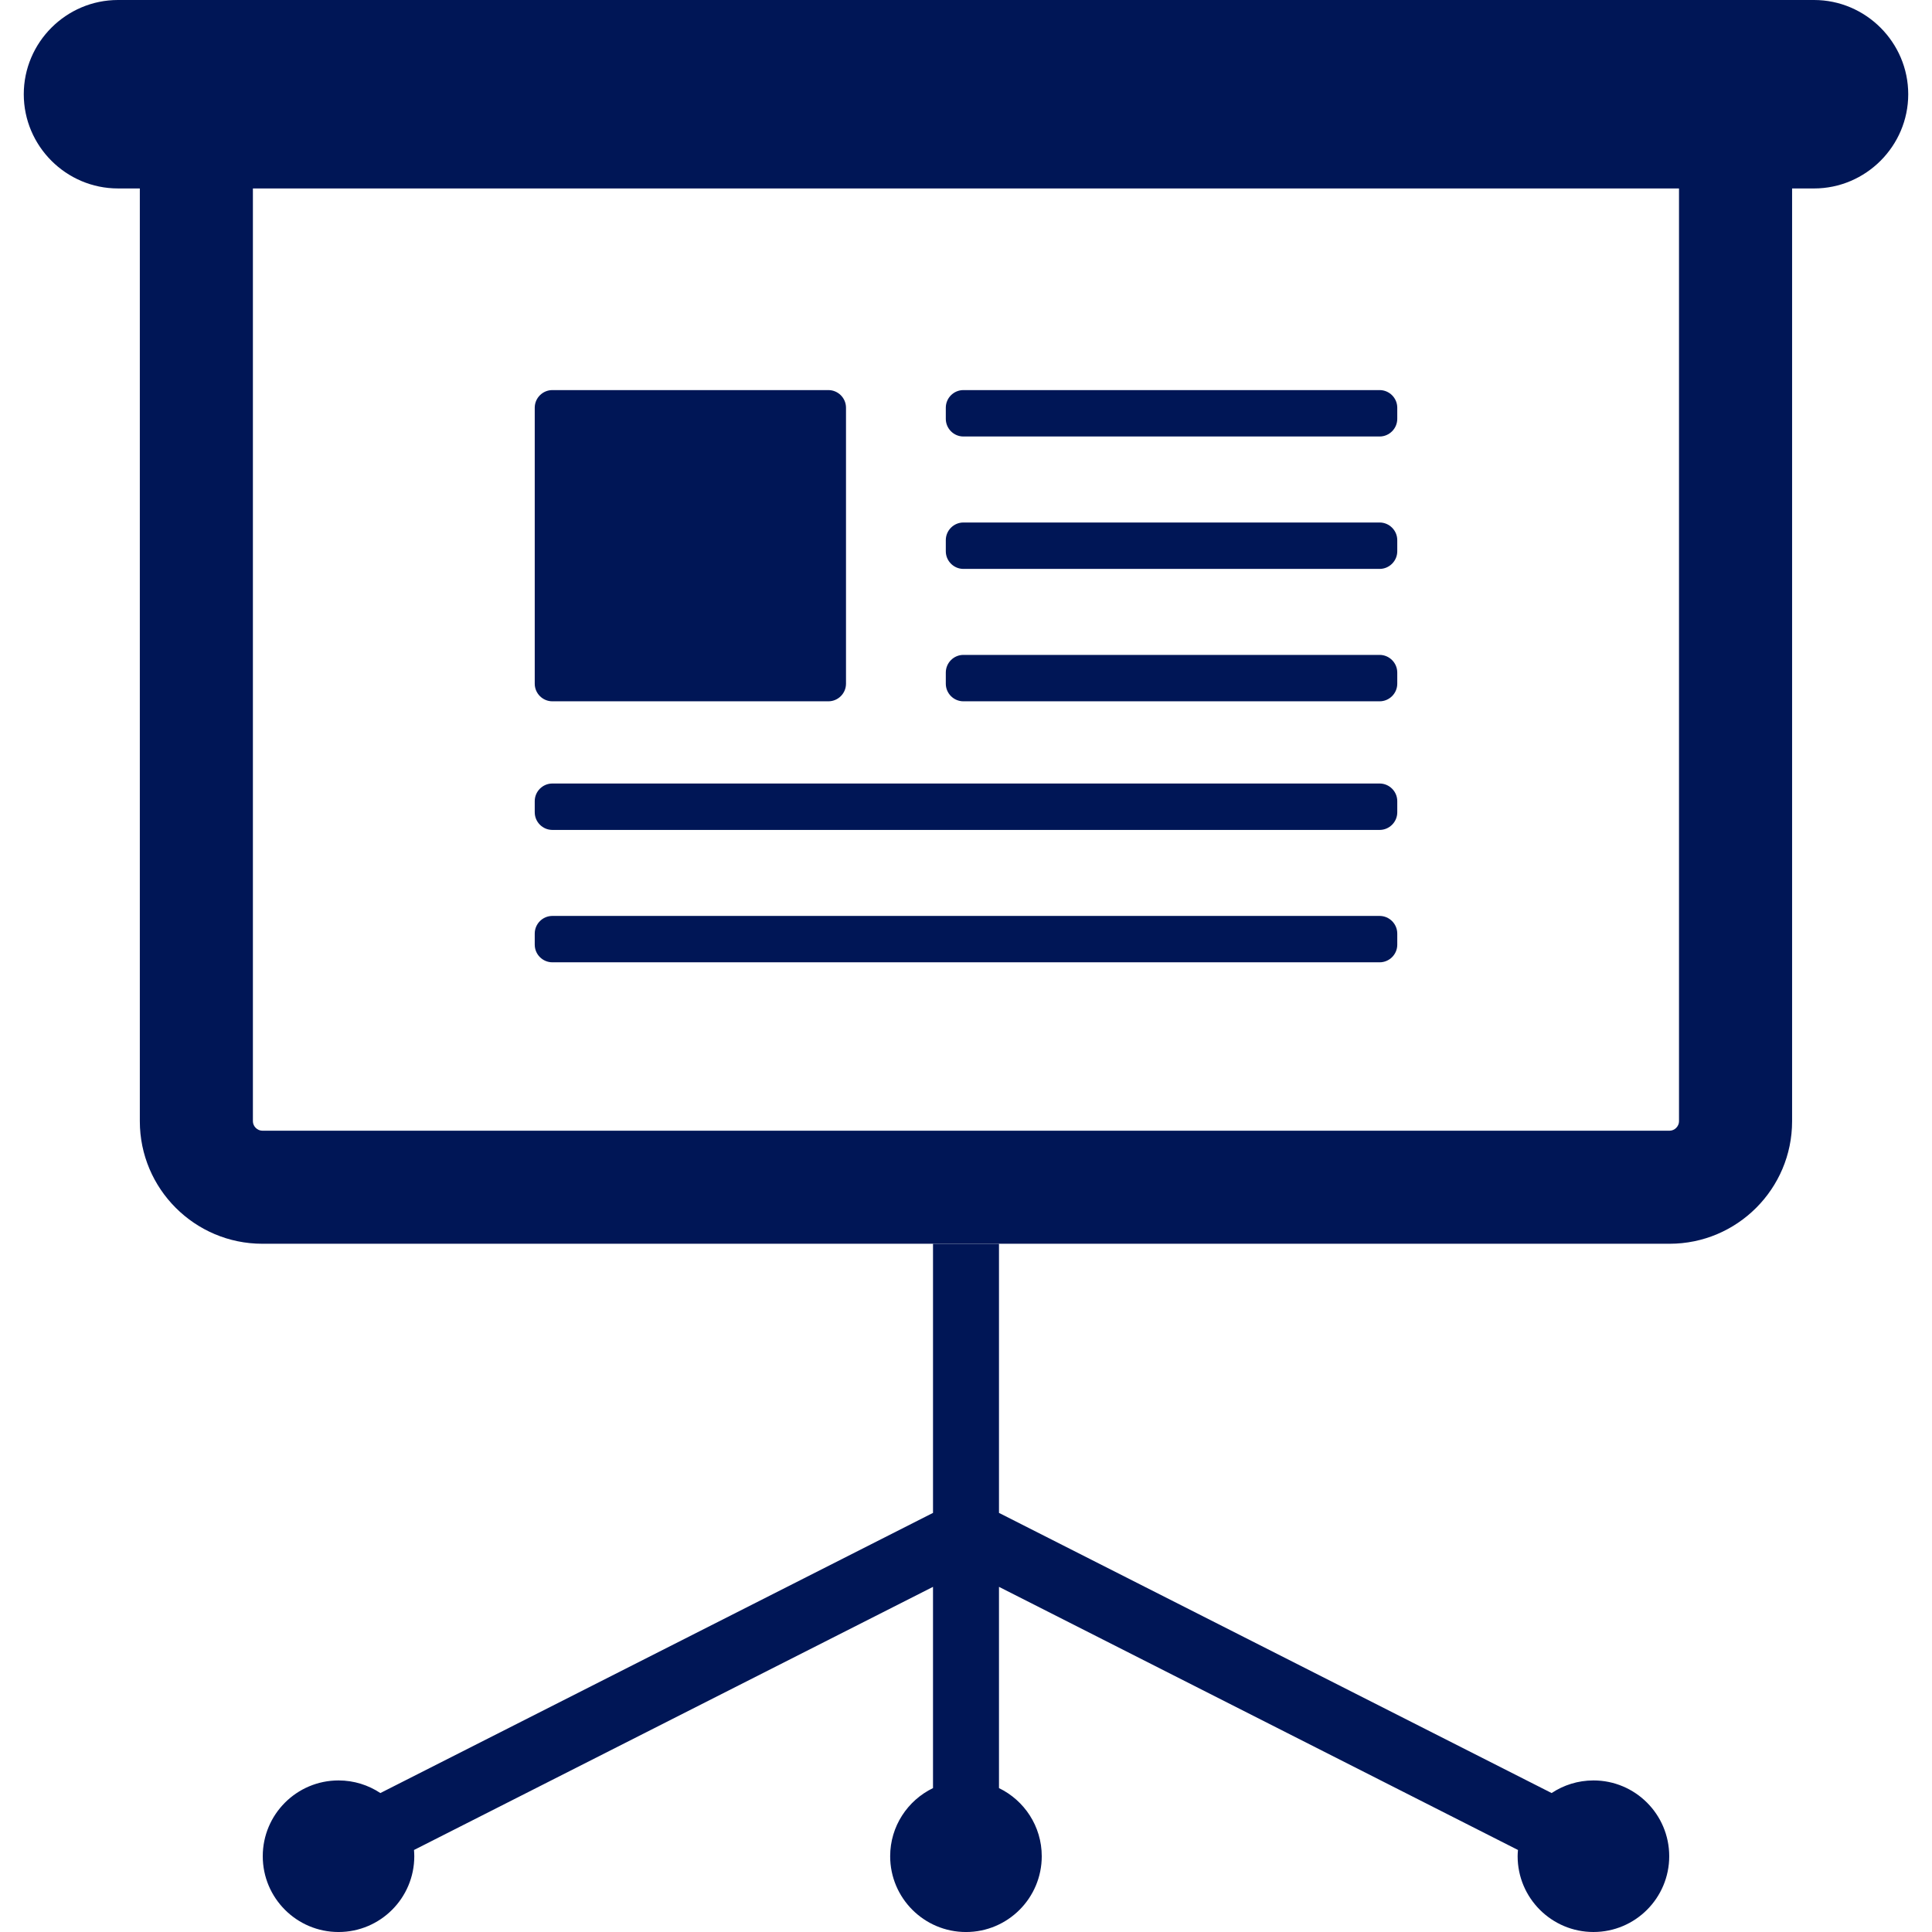
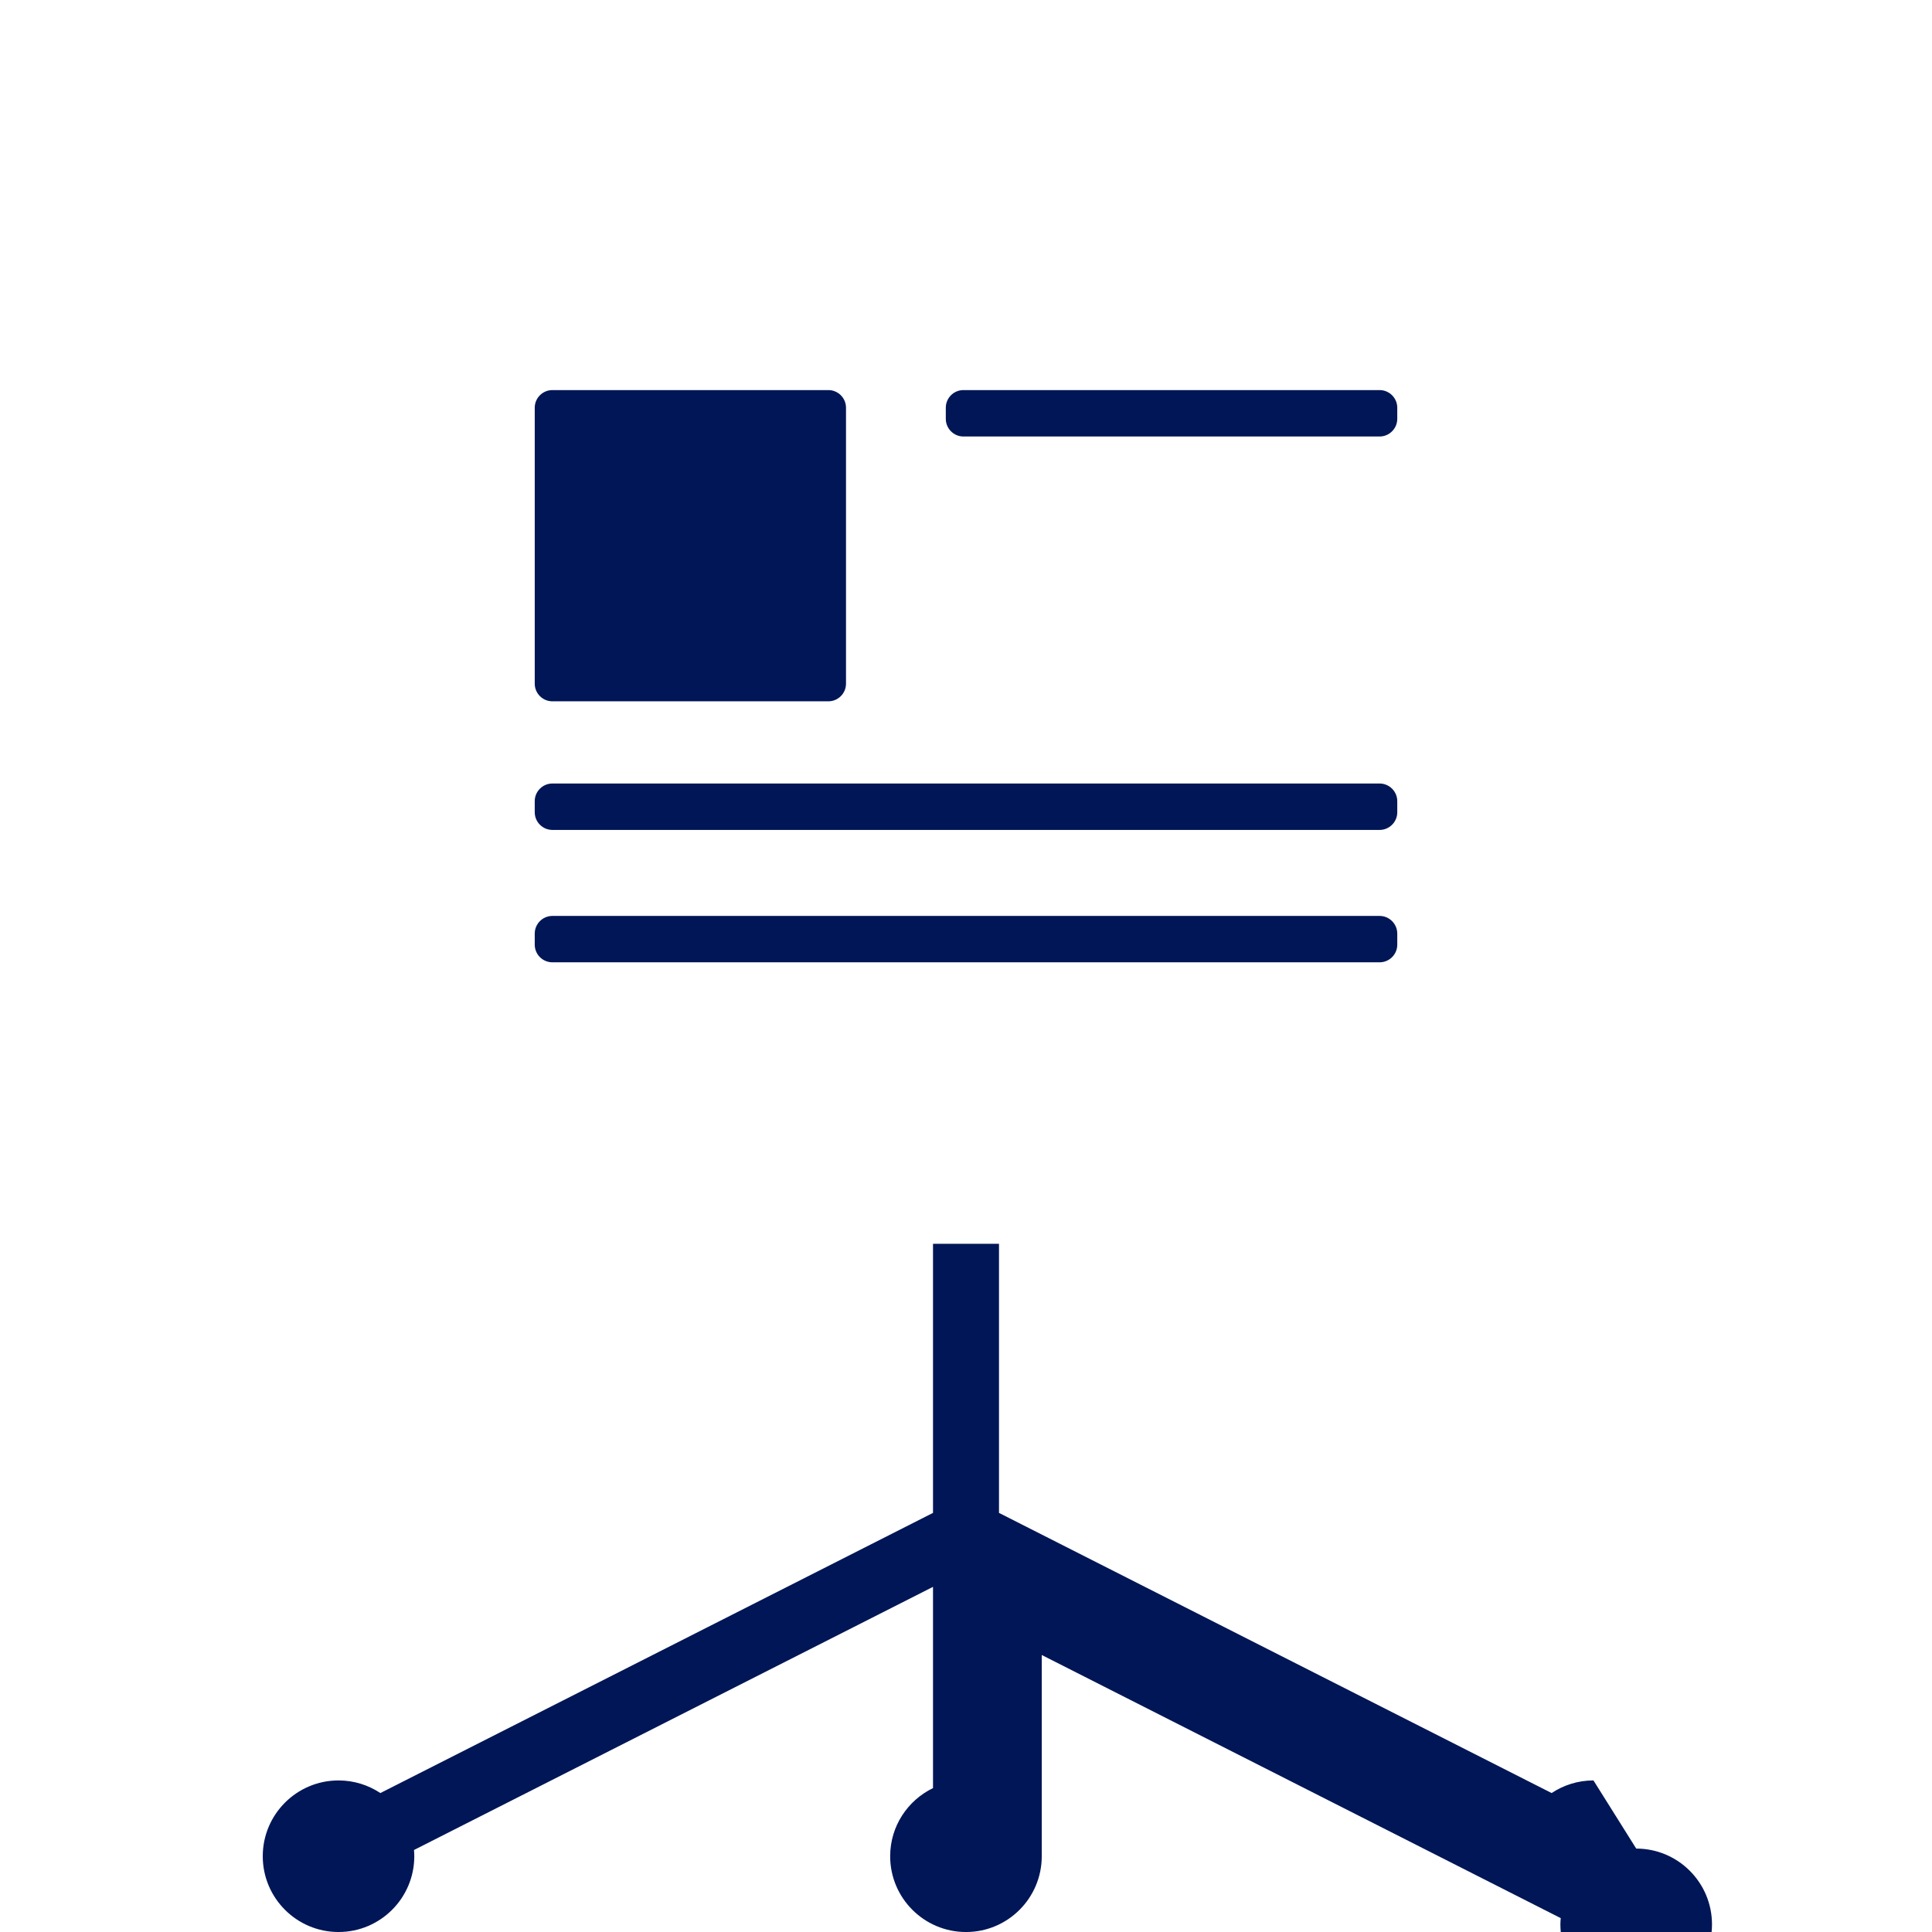
<svg xmlns="http://www.w3.org/2000/svg" width="100%" height="100%" viewBox="0 0 200 200" version="1.1" xml:space="preserve" style="fill-rule:evenodd;clip-rule:evenodd;stroke-linejoin:round;stroke-miterlimit:1.414;">
  <g>
    <g>
-       <path d="M187.785,0l-175.57,0c-5.368,0 -9.754,4.392 -9.754,9.755c0,5.364 4.385,9.753 9.753,9.753l2.261,0l0,96.564c0,6.992 5.689,12.681 12.683,12.681l145.68,0c6.99,0 12.679,-5.688 12.679,-12.681l0,-96.563l2.268,0c5.362,0 9.754,-4.389 9.754,-9.753c0,-5.364 -4.392,-9.756 -9.754,-9.756ZM173.811,116.073c0,0.521 -0.451,0.977 -0.972,0.977l-145.68,0c-0.527,0 -0.979,-0.456 -0.979,-0.977l0,-96.564l147.63,0l0,96.564l0.001,0Z" style="fill:#001656;fill-rule:nonzero;" />
-       <path d="M164.955,184.31c-1.604,0 -3.09,0.483 -4.331,1.306l-57.209,-29.002l0,-27.859l-6.83,0l0,27.859l-57.209,29.002c-1.241,-0.822 -2.729,-1.306 -4.331,-1.306c-4.331,0 -7.844,3.516 -7.844,7.847c0,4.327 3.513,7.844 7.844,7.844c4.331,0 7.842,-3.517 7.842,-7.844c0,-0.219 -0.015,-0.434 -0.029,-0.647l53.727,-27.239l0,20.832c-2.622,1.27 -4.435,3.947 -4.435,7.055c0,4.327 3.513,7.844 7.85,7.844c4.331,0 7.842,-3.517 7.842,-7.844c0,-3.107 -1.81,-5.785 -4.427,-7.055l0,-20.833l53.726,27.239c-0.02,0.214 -0.036,0.429 -0.036,0.647c0,4.327 3.52,7.844 7.851,7.844c4.331,0 7.842,-3.517 7.842,-7.844c-0.001,-4.331 -3.512,-7.846 -7.843,-7.846Z" style="fill:#001656;fill-rule:nonzero;" />
+       <path d="M164.955,184.31c-1.604,0 -3.09,0.483 -4.331,1.306l-57.209,-29.002l0,-27.859l-6.83,0l0,27.859l-57.209,29.002c-1.241,-0.822 -2.729,-1.306 -4.331,-1.306c-4.331,0 -7.844,3.516 -7.844,7.847c0,4.327 3.513,7.844 7.844,7.844c4.331,0 7.842,-3.517 7.842,-7.844c0,-0.219 -0.015,-0.434 -0.029,-0.647l53.727,-27.239l0,20.832c-2.622,1.27 -4.435,3.947 -4.435,7.055c0,4.327 3.513,7.844 7.85,7.844c4.331,0 7.842,-3.517 7.842,-7.844l0,-20.833l53.726,27.239c-0.02,0.214 -0.036,0.429 -0.036,0.647c0,4.327 3.52,7.844 7.851,7.844c4.331,0 7.842,-3.517 7.842,-7.844c-0.001,-4.331 -3.512,-7.846 -7.843,-7.846Z" style="fill:#001656;fill-rule:nonzero;" />
      <g>
-         <path d="M97.909,70.776c0,1.006 0.819,1.823 1.824,1.823l43.086,0c1,0 1.825,-0.817 1.825,-1.823l0,-1.153c0,-1.004 -0.825,-1.828 -1.825,-1.828l-43.086,0c-1.004,0 -1.824,0.823 -1.824,1.828l0,1.153Z" style="fill:#001656;fill-rule:nonzero;" />
-         <path d="M99.733,58.893l43.086,0c1,0 1.825,-0.823 1.825,-1.823l0,-1.157c0,-1 -0.825,-1.824 -1.825,-1.824l-43.086,0c-1.004,0 -1.824,0.823 -1.824,1.824l0,1.157c0,0.999 0.82,1.823 1.824,1.823l-0.001,0Z" style="fill:#001656;fill-rule:nonzero;" />
        <path d="M55.357,84.092c0,0.999 0.821,1.822 1.826,1.822l85.637,0c1,0 1.825,-0.823 1.825,-1.822l0,-1.159c0,-1 -0.825,-1.824 -1.825,-1.824l-85.639,0c-1.003,0 -1.825,0.823 -1.825,1.824l0,1.159l0.001,0Z" style="fill:#001656;fill-rule:nonzero;" />
        <path d="M57.182,72.599l28.57,0c1.004,0 1.826,-0.817 1.826,-1.823l0,-28.57c0,-1.006 -0.821,-1.824 -1.826,-1.824l-28.57,0c-1.004,0 -1.826,0.817 -1.826,1.824l0,28.57c0.001,1.006 0.822,1.823 1.826,1.823l0,0Z" style="fill:#001656;fill-rule:nonzero;" />
        <path d="M55.357,97.797c0,1.004 0.821,1.821 1.826,1.821l85.637,0c1,0 1.825,-0.817 1.825,-1.821l0,-1.15c0,-1.009 -0.825,-1.83 -1.825,-1.83l-85.639,0c-1.003,0 -1.825,0.821 -1.825,1.83l0,1.15l0.001,0Z" style="fill:#001656;fill-rule:nonzero;" />
        <path d="M142.819,40.382l-43.086,0c-1.004,0 -1.824,0.817 -1.824,1.824l0,1.152c0,1.004 0.819,1.828 1.824,1.828l43.086,0c1,0 1.825,-0.823 1.825,-1.828l0,-1.152c0,-1.006 -0.825,-1.824 -1.825,-1.824Z" style="fill:#001656;fill-rule:nonzero;" />
      </g>
    </g>
  </g>
</svg>